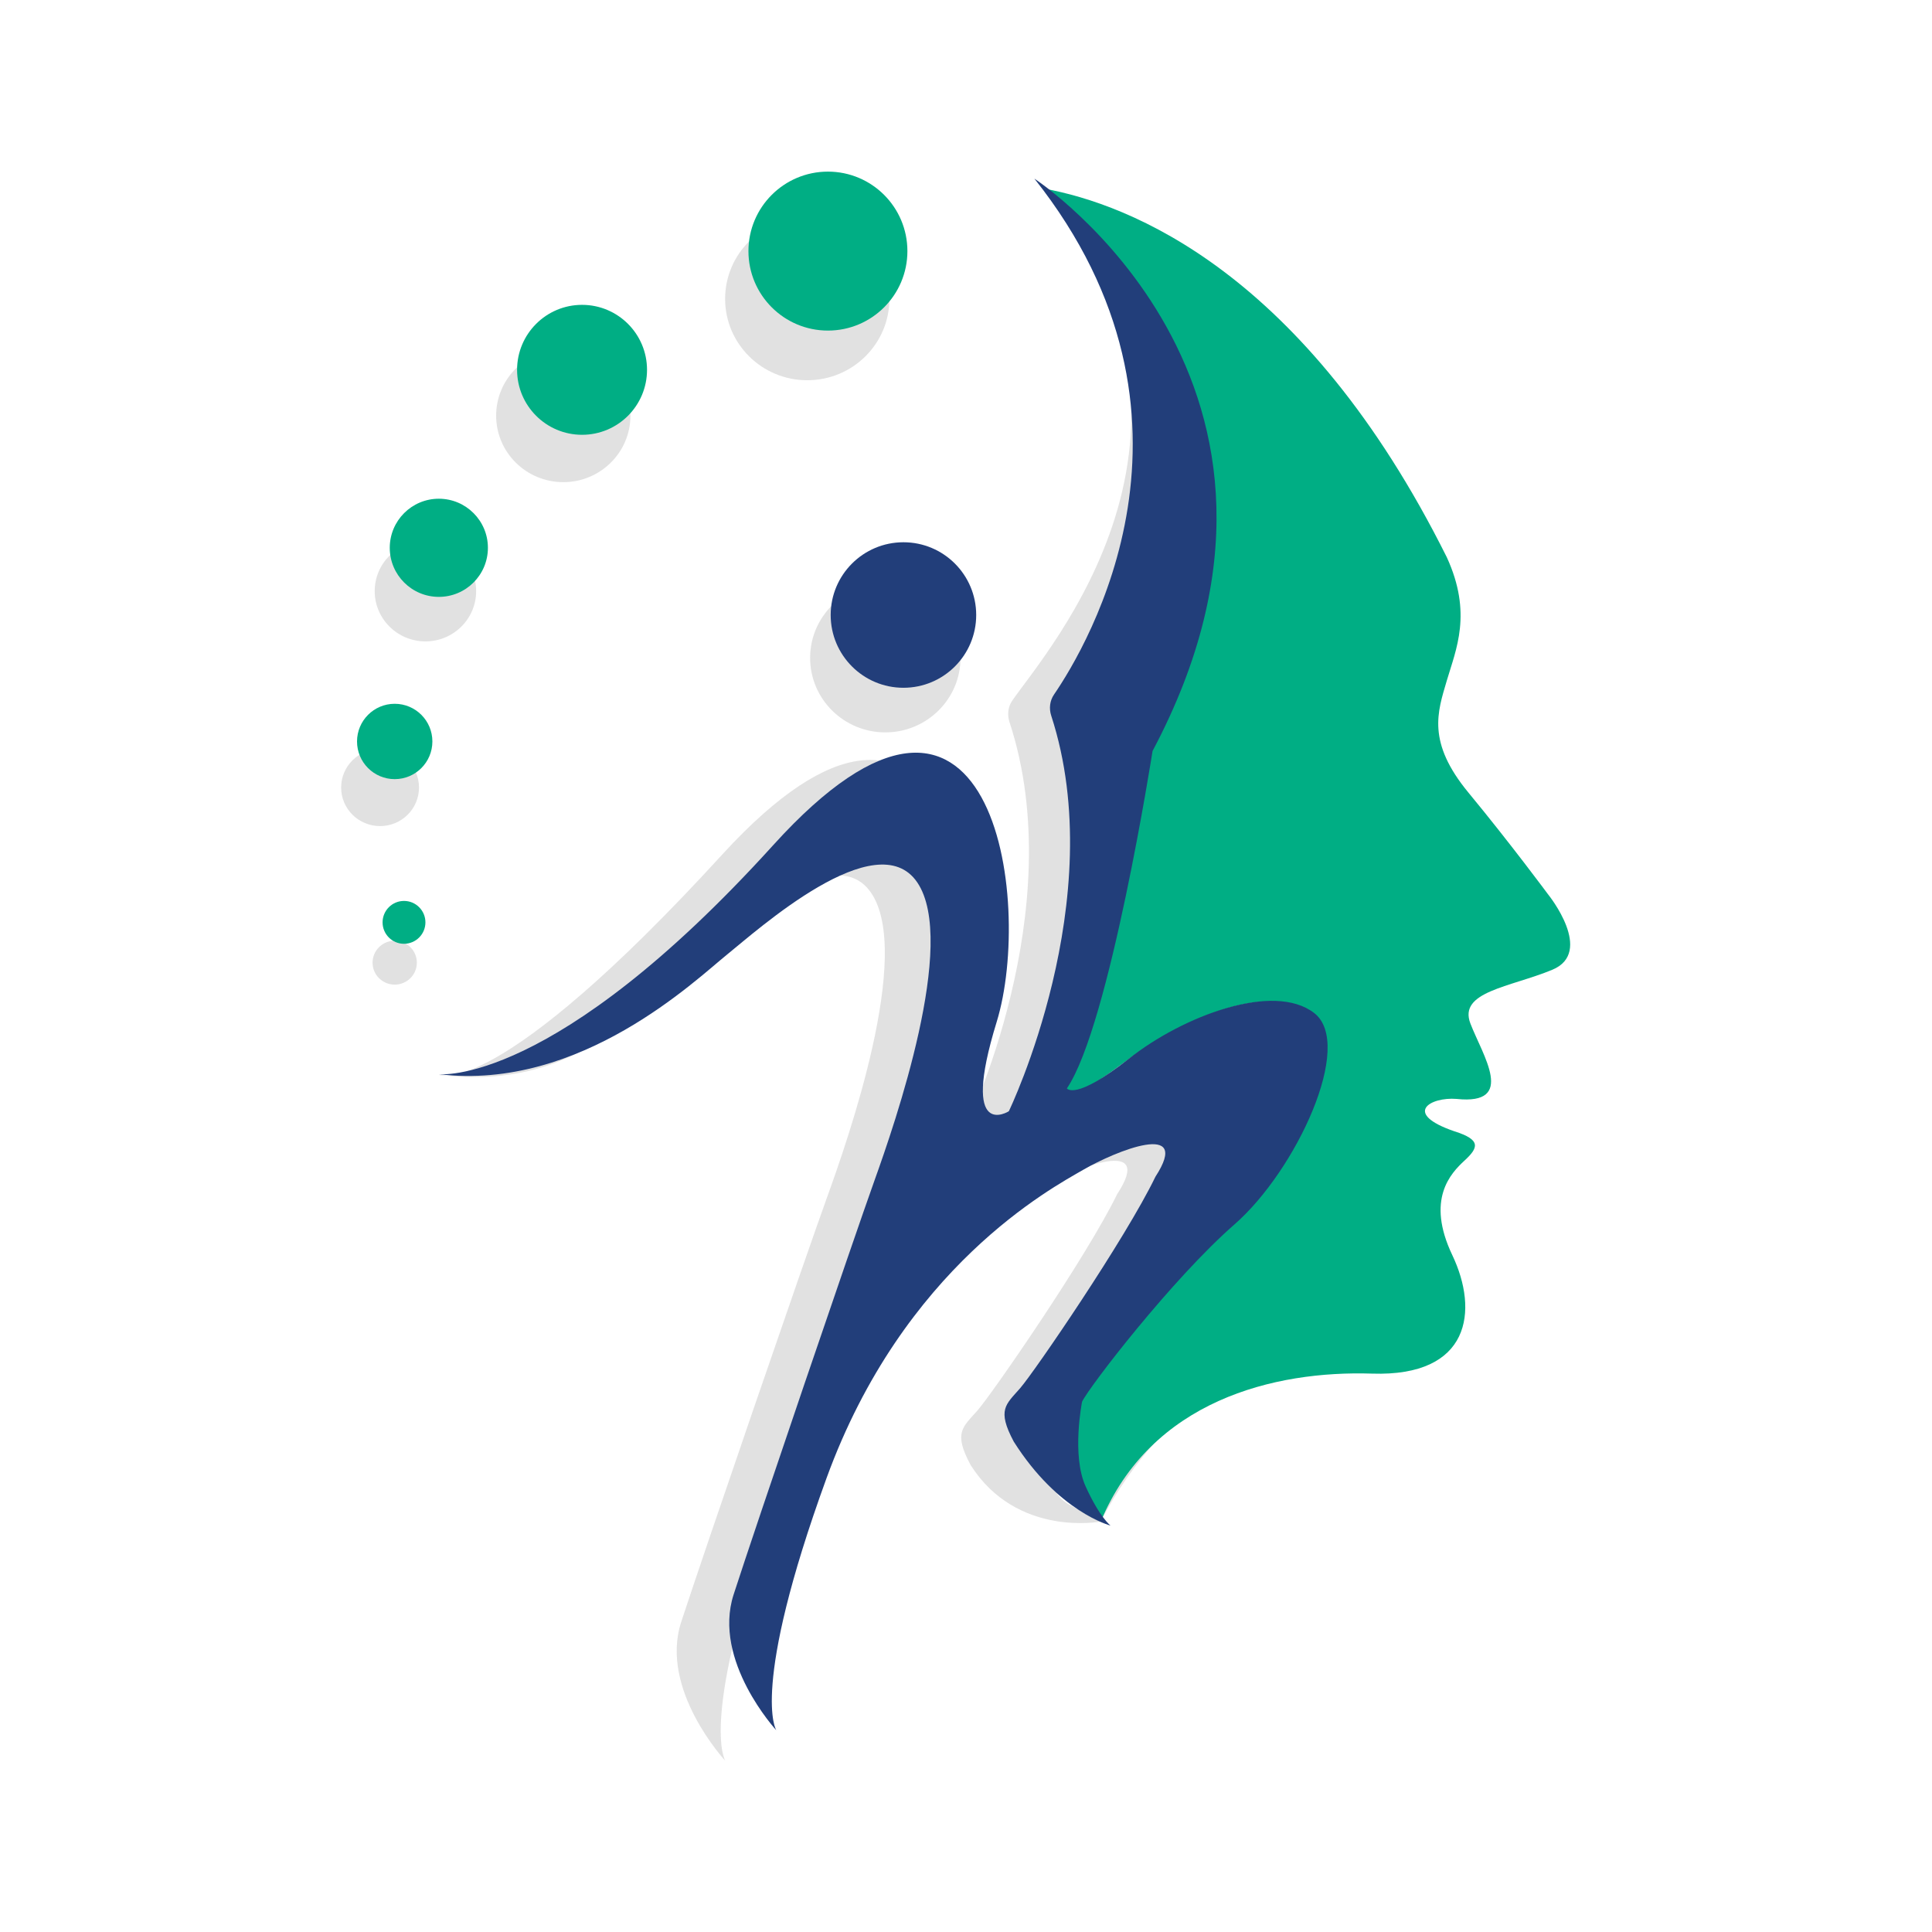
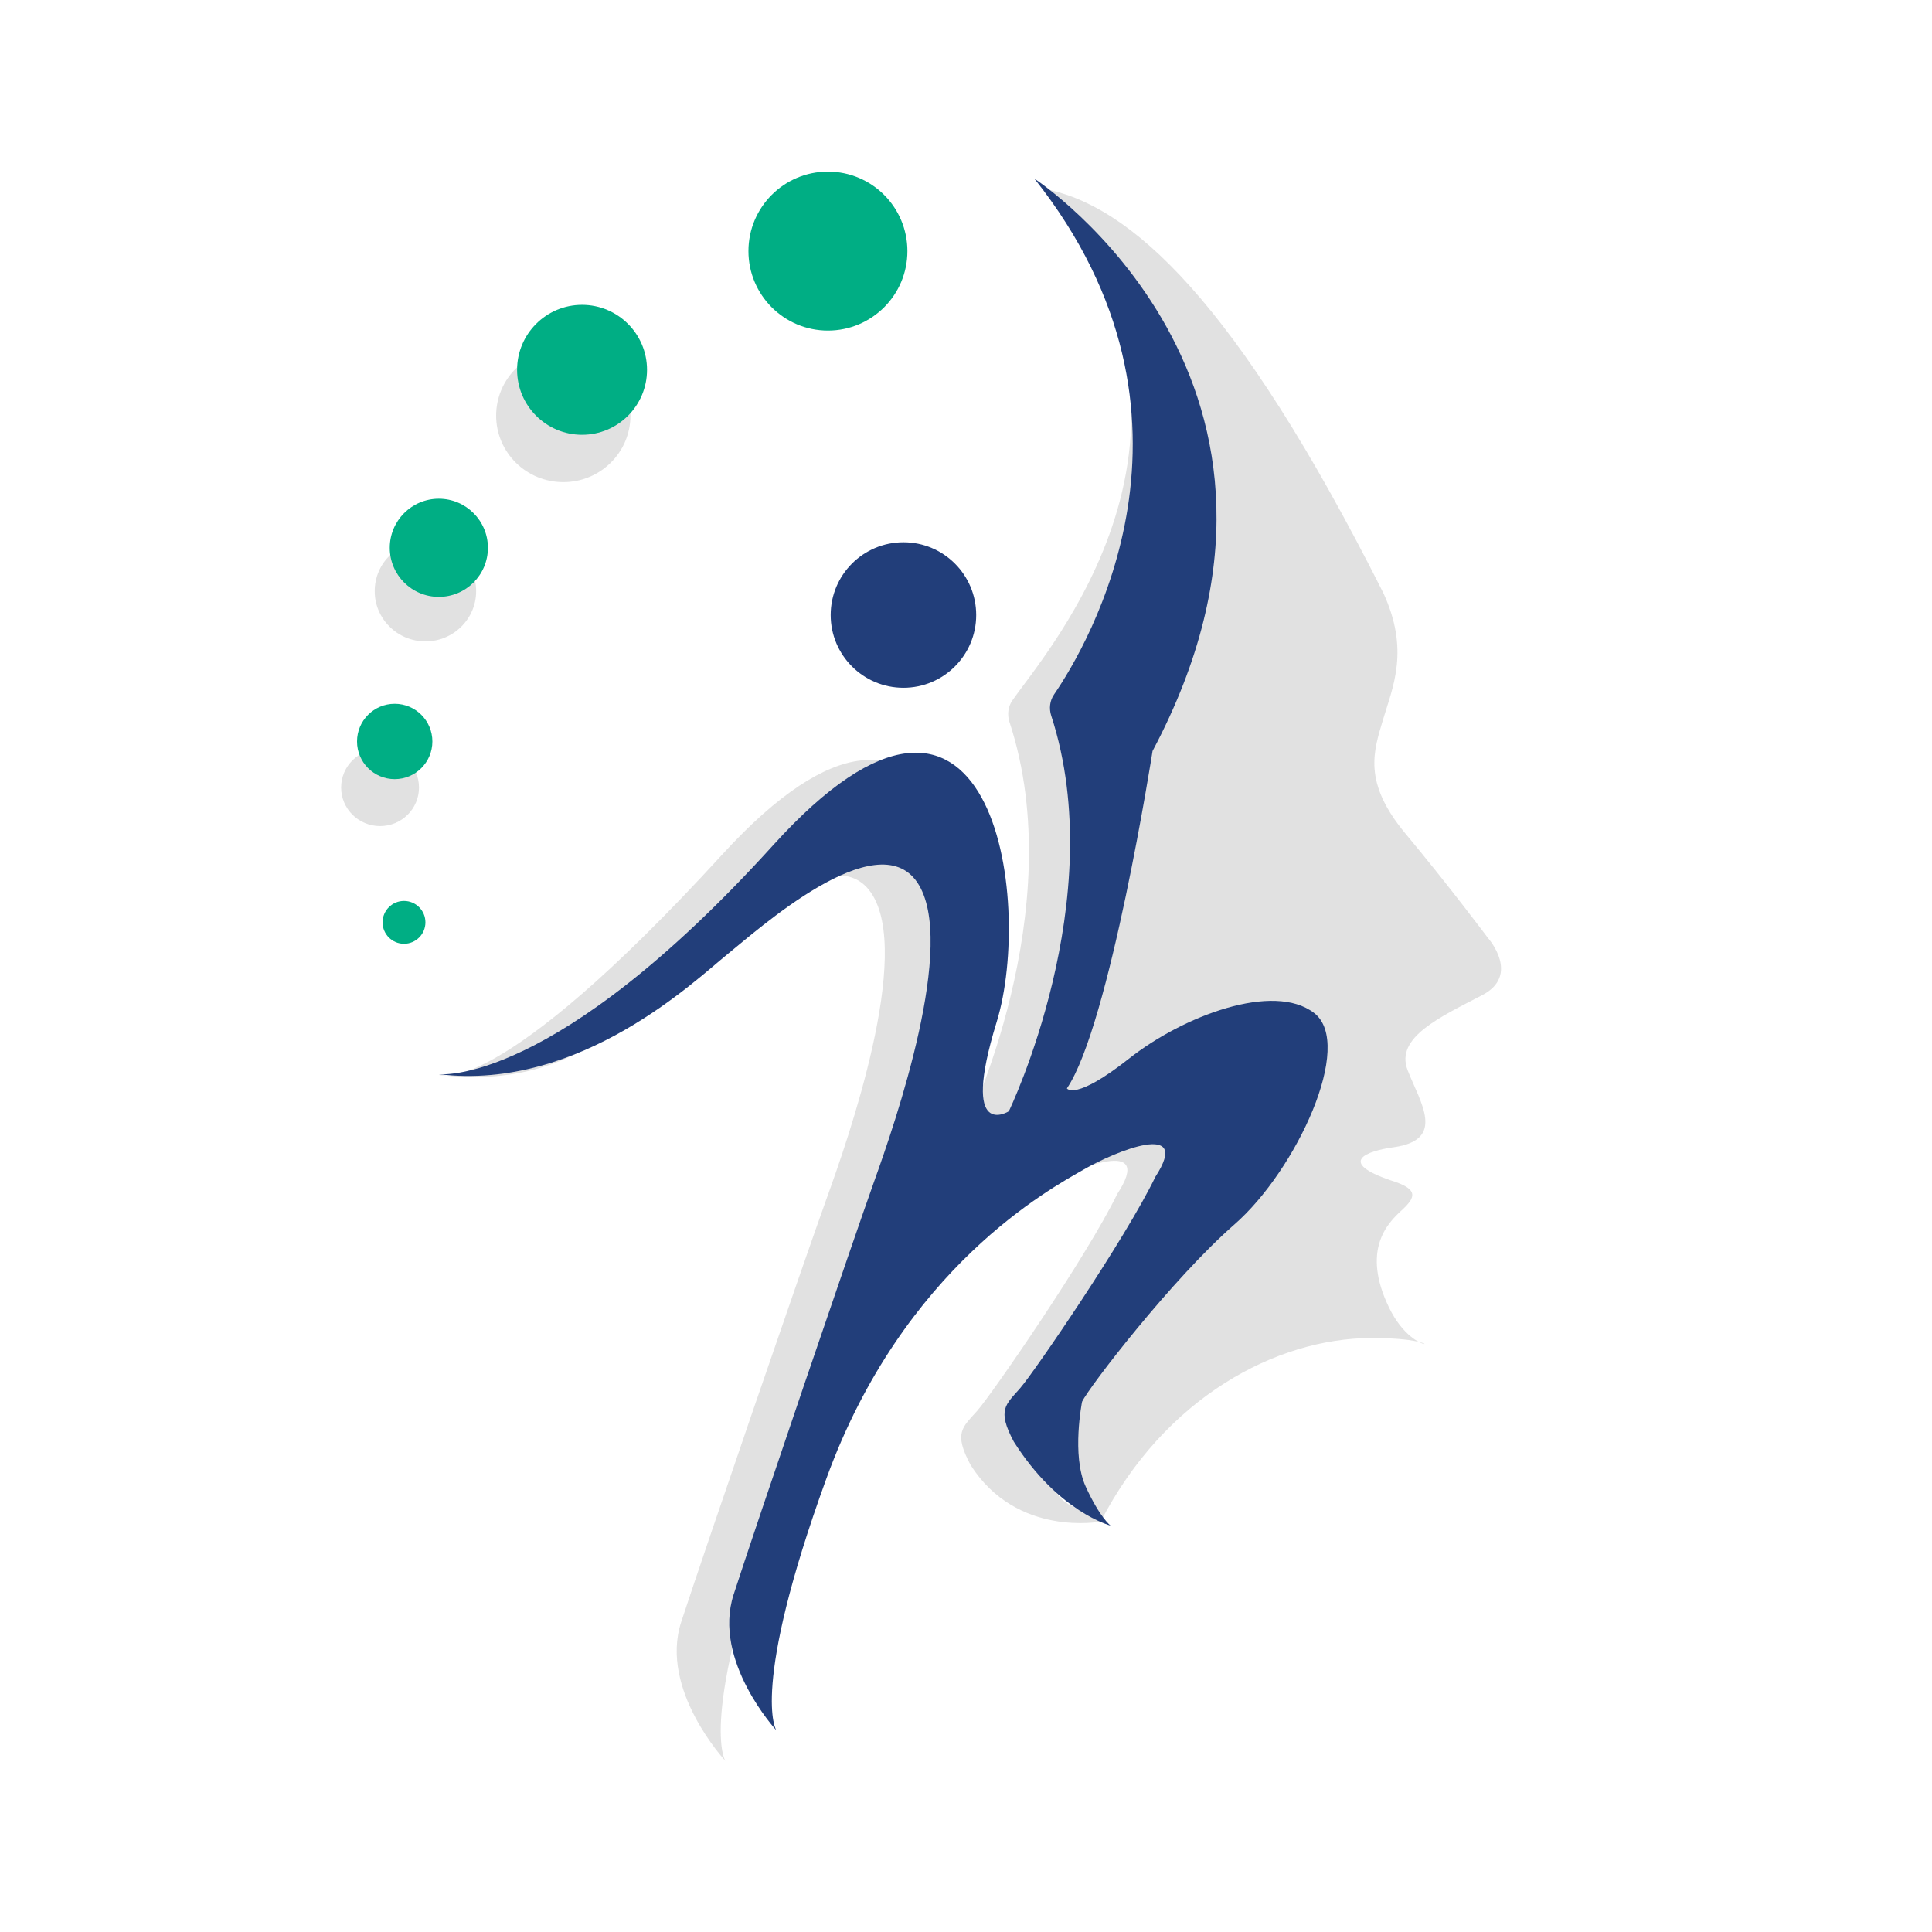
<svg xmlns="http://www.w3.org/2000/svg" height="1000" width="1000" viewBox="0 0 1000 1000" version="1.1" id="Layer_1">
  <defs>
    <style>
      .st0 {
        fill: #00ae84;
      }

      .st1 {
        fill: #223e7a;
      }

      .st2 {
        opacity: .15;
      }

      .st3 {
        fill: #353535;
      }
    </style>
  </defs>
  <g class="st2">
    <g>
      <path d="M770.34,485.74s-20.37-27.28-42.8-54.18c-22.43-26.9-16.53-42.75-11.6-59.36,4.93-16.6,13.8-35.64,0-65.43-76.27-151.47-130.94-200.94-176.22-209.2,31.15,23.96,105.53,142.18,14.55,311.91,0,0-22.98,145.59-45.83,178.8,0,0,4.32,6.83,33.26-15.81,28.95-22.64,77.31-40.75,99.02-24.15,21.71,16.6-9.52,83.38-42.66,112.05-33.13,28.67-74.54,68.02-78.35,75.94,0,0,13.63,13.4,21.25,30,6.27,13.67,34.78,12.92,28.75,21.25,33.21-64.23,90.84-94.88,140-95,46.39-.11,23.39,13.63,9.18-15.93-14.21-29.56-.85-43.36,6.54-50.12,7.39-6.76,9.1-10.98-5.4-15.49-28.14-9.57-12.7-15.27,1.14-17.18,27.59-3.8,13.93-23.09,7.39-39.98-6.54-16.89,16.87-27.45,38.65-38.8,19.88-10.36,3.13-29.34,3.13-29.34Z" class="st3" />
      <g>
-         <ellipse ry="42.12" rx="42.52" cy="154.69" cx="417.84" class="st3" />
        <ellipse ry="34.43" rx="34.76" cy="215.13" cx="291.56" class="st3" />
        <ellipse ry="26.01" rx="26.25" cy="305.97" cx="220.2" class="st3" />
        <ellipse ry="19.96" rx="20.15" cy="407.62" cx="196.72" class="st3" />
-         <ellipse ry="11.36" rx="11.46" cy="498.28" cx="204.3" class="st3" />
      </g>
      <path d="M227.21,556.33s29.01,14.55,146.67-114.07c117.66-128.61,140.77,29.72,123.96,94.44-15.04,57.91,2.08,46.58,2,46.68,0,0,54.73-112.16,22.67-209.64-1.25-3.79-.78-7.92,1.5-11.21,17.83-25.81,118.27-138.49,16.95-264.96,0,0,140.12,100.21,35.77,294.89,0,0-22.98,145.59-45.83,178.8,0,0,4.32,6.83,33.26-15.81,28.94-22.64,77.31-40.75,99.02-24.15,21.71,16.6-9.52,83.38-42.66,112.05-33.13,28.67-77.69,86.02-81.5,93.94,0,0-1.64,32.86,14.44,41.52l16.25,8.75s-43.34,8.33-67.25-29.14c-9.14-16.98-4.19-19.62,3.43-28.3,7.62-8.68,56.37-79.23,72.36-112.05,19.8-30.18-21.33-13.58-38.47-3.77-17.14,9.81-96.36,51.5-137.49,163.55-41.13,112.05-26.85,133.56-26.85,133.56,0,0-34.28-36.79-22.85-71.87,11.43-35.09,64.55-189.59,75.41-219.58,10.85-29.99,44.56-126.2,22.85-157.89-21.71-31.69-81.91,29.91-97.61,40.25-18.37,12.09-49.91,63.53-126.04,54Z" class="st3" />
-       <ellipse ry="38.55" rx="38.92" cy="340.53" cx="458.24" class="st3" />
    </g>
  </g>
  <g>
-     <path d="M801.49,463.2s-19.71-26.65-41.41-52.92c-21.7-26.27-15.99-41.76-11.23-57.97,4.77-16.21,13.35-34.81,0-63.9-73.79-147.93-164.41-182.69-208.23-190.75,30.14,23.4,139.83,125.3,51.8,291.07,0,0-22.23,142.2-44.34,174.63-.51.34-7.16,17.12,34.16-13.76,28.58-21.36,72.82-41.48,93.83-25.26,21,16.21-9.21,81.44-41.27,109.44-32.06,28.01-75.17,84.02-78.86,91.75,0,0-5.53,27.64,1.84,43.85,6.07,13.36,10.36,16.98,11.88,18.37,26.12-62.93,89.94-78.41,140.53-76.77,50.87,1.65,55.27-32.45,41.52-61.33-13.75-28.88-.82-42.35,6.33-48.95,7.15-6.6,8.8-10.73-5.22-15.13-27.22-9.35-12.37-17.88,1.1-16.77,31.08,3.3,13.48-22.55,7.15-39.05-6.33-16.5,20.35-18.7,42.35-27.78,22-9.08-1.93-38.78-1.93-38.78Z" class="st0" />
    <g>
      <circle r="41.14" cy="129.97" cx="428.53" class="st0" />
      <circle r="33.63" cy="191.42" cx="301.27" class="st0" />
      <circle r="25.4" cy="283.54" cx="227.14" class="st0" />
      <circle r="19.5" cy="383.78" cx="204.3" class="st0" />
      <circle r="11.09" cy="477.41" cx="209.11" class="st0" />
    </g>
    <path d="M227.14,555.99s59.32,6.98,173.16-118.64c113.84-125.61,134.77,29.22,115.58,91.59-19.19,62.37,6.29,46.24,6.29,46.24,0,0,52.96-109.54,21.94-204.75-1.21-3.7-.75-7.73,1.45-10.95,17.25-25.21,87.86-143.51-10.17-267.03,0,0,162.14,106.13,61.17,296.27,0,0-22.23,142.2-44.34,174.63,0,0,4.18,6.67,32.18-15.44,28.01-22.11,74.8-39.8,95.81-23.58,21,16.21-9.21,81.44-41.27,109.44-32.06,28.01-75.17,84.02-78.86,91.75,0,0-5.53,27.64,1.84,43.85,7.37,16.21,12.9,20.27,12.9,20.27,0,0-26.98-6.89-50.11-43.48-8.84-16.58-4.05-19.16,3.32-27.64,7.37-8.48,54.54-77.38,70.01-109.44,19.16-29.48-20.64-13.27-37.22-3.68-16.58,9.58-93.23,50.3-133.03,159.74-39.8,109.44-25.98,130.45-25.98,130.45,0,0-33.16-35.93-22.11-70.2,11.05-34.27,62.46-185.17,72.96-214.46,10.5-29.3,43.11-123.26,22.11-154.21-21-30.95-82.9,24.85-98.39,37.31-16.11,12.96-75.9,70.79-149.24,61.97Z" class="st1" />
    <circle r="37.66" cy="318.33" cx="467.62" class="st1" />
  </g>
</svg>